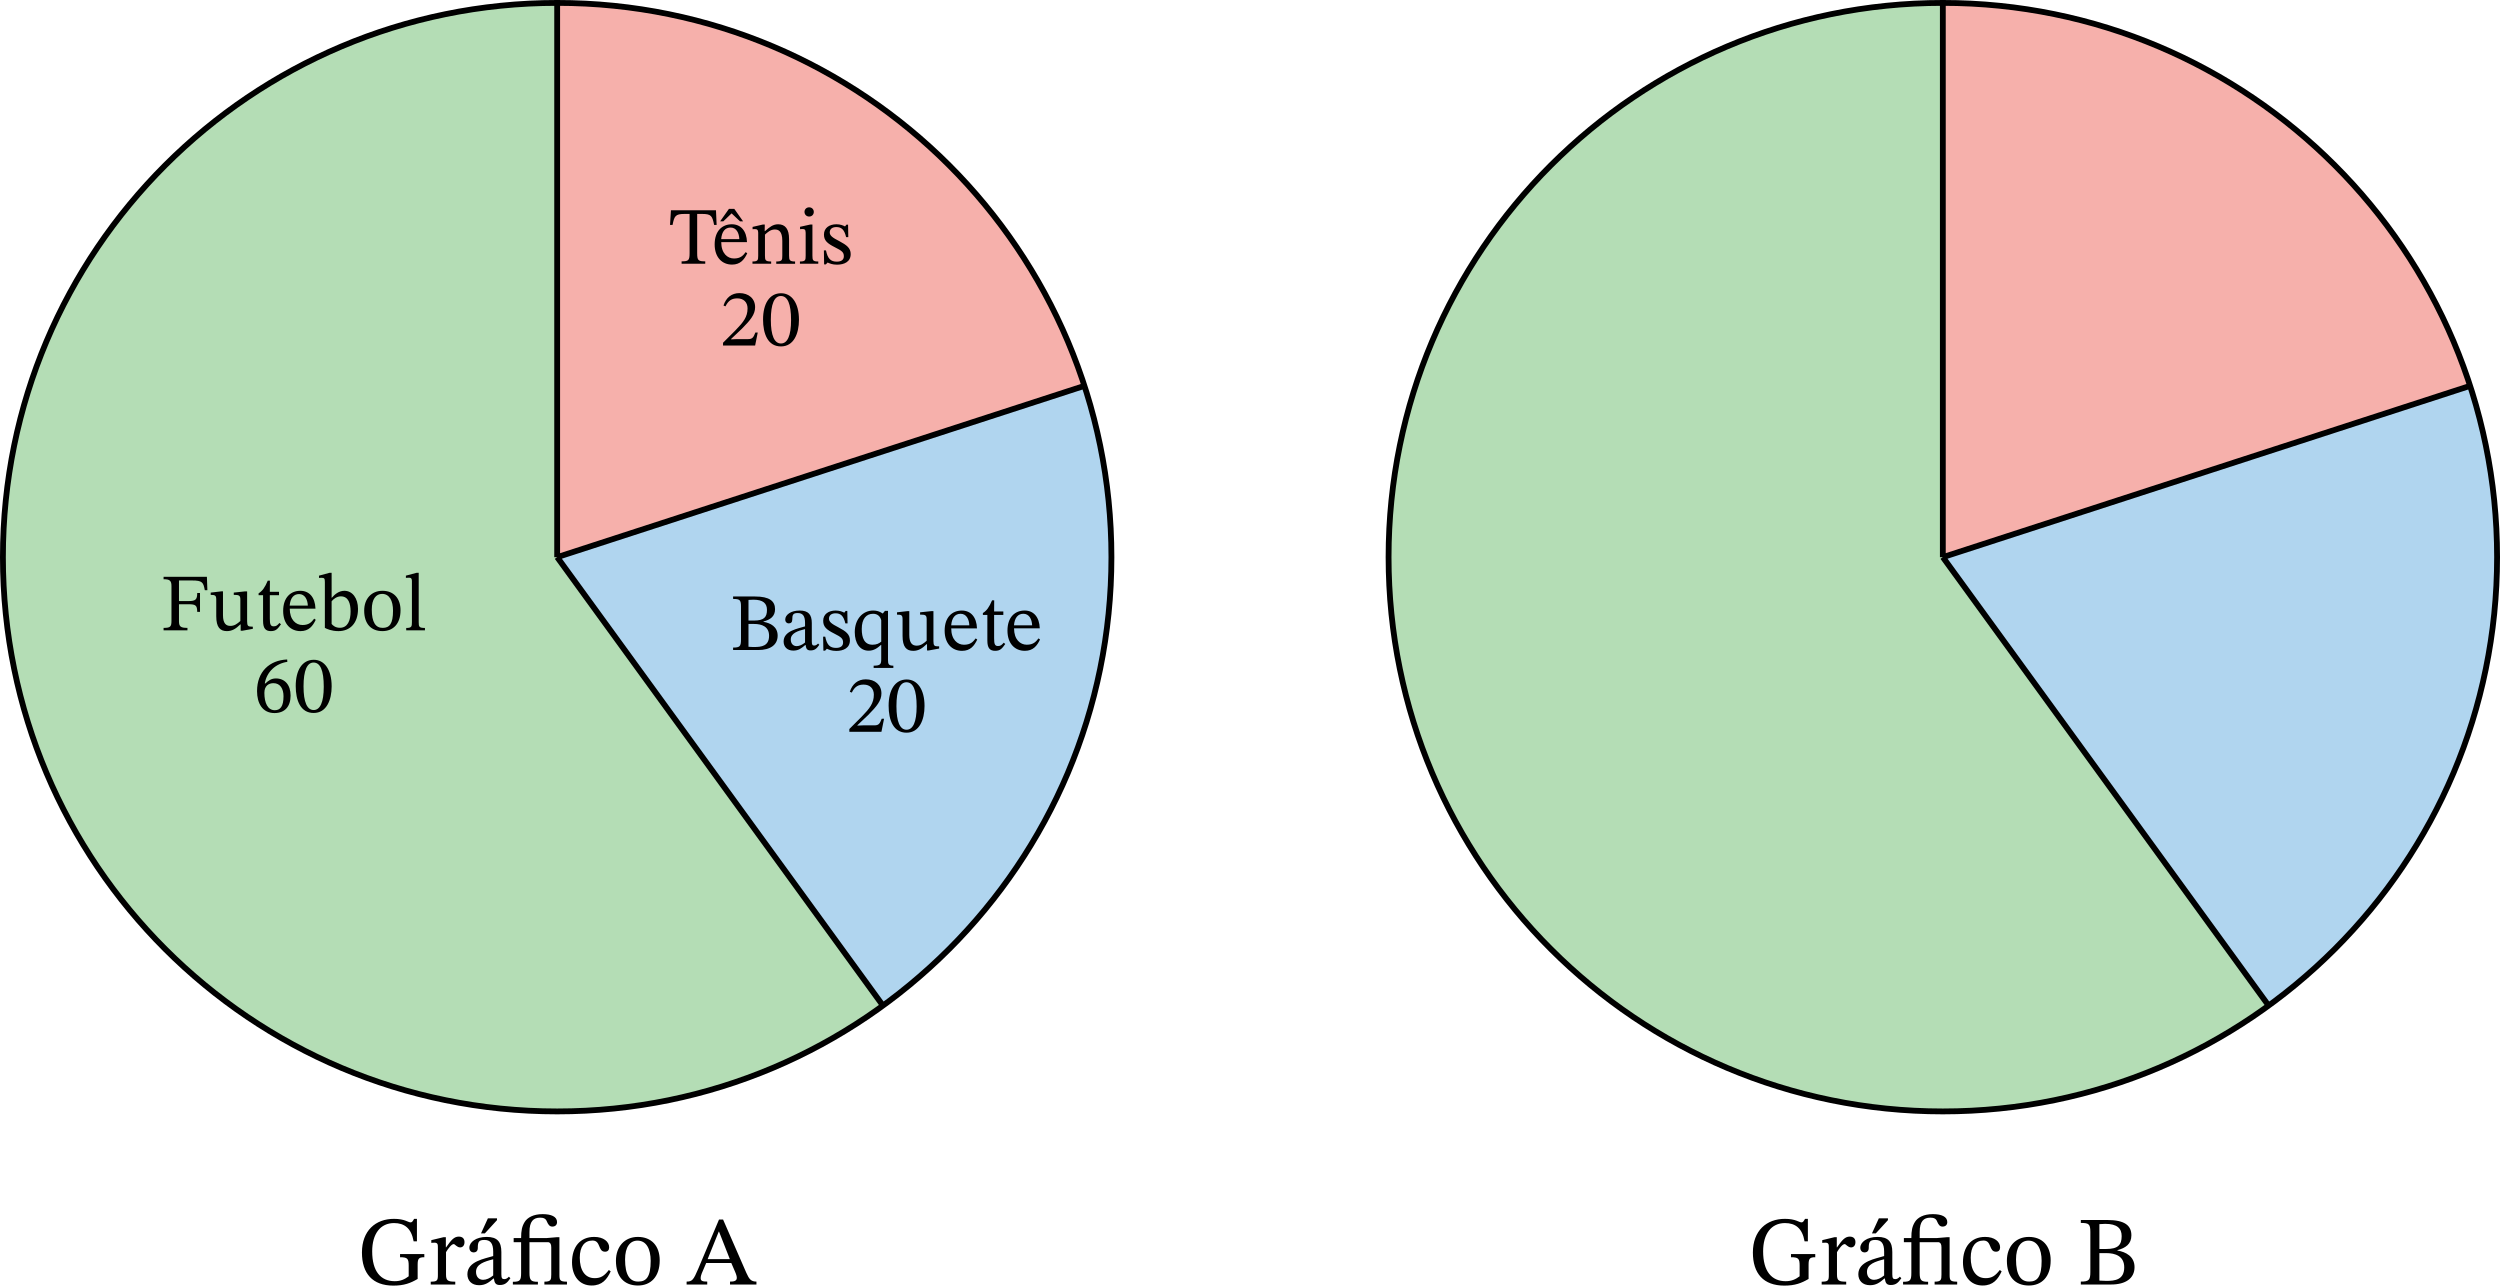
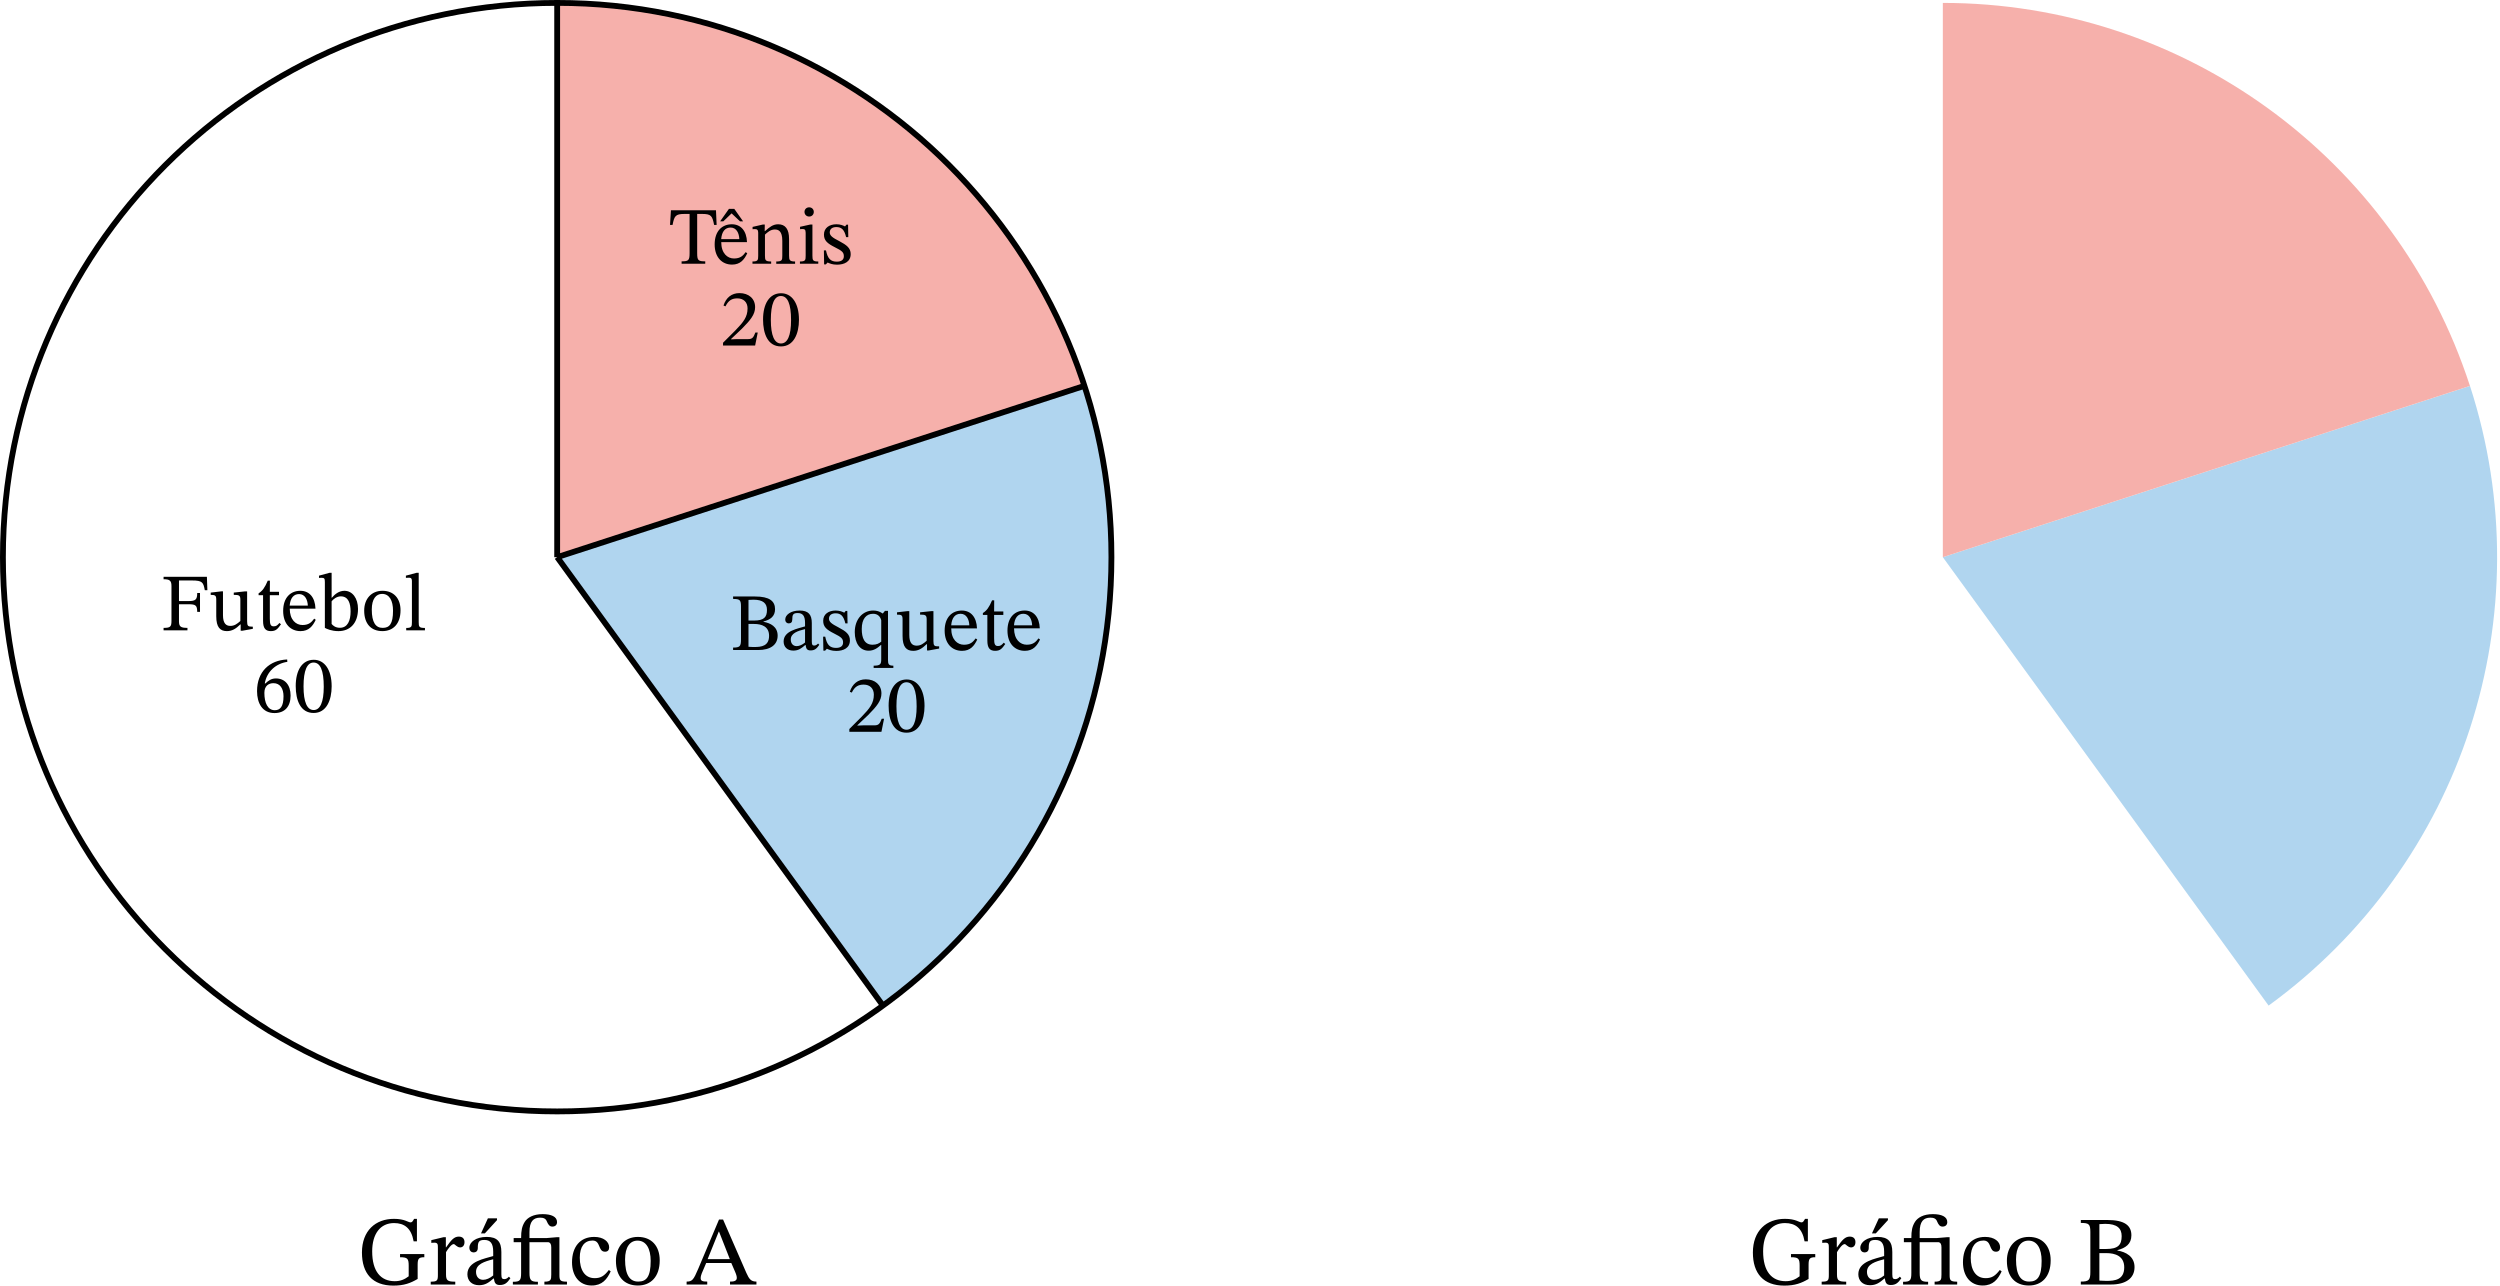
<svg xmlns="http://www.w3.org/2000/svg" xmlns:ns1="http://sodipodi.sourceforge.net/DTD/sodipodi-0.dtd" xmlns:ns2="http://www.inkscape.org/namespaces/inkscape" width="456.526" height="234.765" viewBox="0 0 342.394 176.074" class="displayed_equation" version="1.1" id="svg22" ns1:docname="1.svg">
  <defs id="defs26" />
  <ns1:namedview pagecolor="#ffffff" bordercolor="#666666" borderopacity="1" objecttolerance="10" gridtolerance="10" guidetolerance="10" ns2:pageopacity="0" ns2:pageshadow="2" ns2:window-width="640" ns2:window-height="480" id="namedview24" />
-   <path d="M 76.308,76.309 V 0.399 c -41.926,0 -75.91,33.984 -75.91,75.91 0,41.926 33.984,75.91 75.91,75.91 16.027,0 31.652,-5.078 44.617,-14.496" fill="#b4ddb5" id="path2" />
  <path d="M 76.308,76.309 120.925,137.723 C 147.531,118.395 158.664,84.125 148.504,52.852" fill="#b0d5ef" id="path4" />
  <path d="M 76.308,76.309 148.504,52.852 C 138.34,21.578 109.191,0.399 76.308,0.399" fill="#f6b0ab" id="path6" />
  <path d="M 76.308,76.309 V 0.398 m 0,75.91 44.617,61.414 M 76.308,76.309 148.504,52.852 M 76.308,0.398 c -41.926,0 -75.91,33.984 -75.91,75.91 0,41.926 33.984,75.91 75.91,75.91 41.926,0 75.91,-33.984 75.91,-75.91 0,-41.926 -33.984,-75.91 -75.91,-75.91 z m 0,0" fill="none" stroke-width="0.797" stroke="#000000" stroke-miterlimit="10" id="path8" />
  <path d="m 28.402,80.828 -0.066,-1.832 h -5.934 v 0.336 c 0.801,0 1.082,0.156 1.082,0.926 v 4.773 c 0,0.828 -0.18,0.961 -1.082,0.961 v 0.336 h 3.27 V 85.992 c -0.871,0 -1.16,-0.133 -1.16,-0.891 v -2.344 h 1.316 c 0.957,0 1.18,0.145 1.18,1.047 h 0.383 v -2.586 h -0.383 c 0,0.902 -0.223,1.102 -1.18,1.102 h -1.316 v -2.82 h 1.773 c 1.461,0 1.559,0.27 1.762,1.328 h 0.355 m 6.223,4.996 h -0.113 c -0.535,0 -0.668,-0.078 -0.668,-0.738 v -4.094 h -0.27 l -1.559,0.168 v 0.312 c 0.711,0 0.902,0.059 0.902,0.648 v 2.934 c -0.445,0.391 -0.805,0.668 -1.371,0.668 -0.582,0 -1.008,-0.332 -1.008,-1.473 V 80.992 h -0.242 l -1.441,0.168 v 0.312 c 0.605,0.012 0.762,0.059 0.762,0.66 V 84.398 c 0,1.516 0.531,2.039 1.461,2.039 0.711,0 1.238,-0.332 1.828,-0.914 h 0.055 v 0.859 h 0.246 l 1.418,-0.258 v -0.301 m 3.645,-0.504 c -0.277,0.316 -0.426,0.461 -0.781,0.461 -0.434,0 -0.535,-0.27 -0.535,-1.059 v -3.203 h 1.258 v -0.469 h -1.258 l 0.012,-1.527 h -0.293 c -0.398,0.945 -0.734,1.414 -1.258,1.738 v 0.258 h 0.613 v 3.512 c 0,1.004 0.324,1.406 1.07,1.406 0.715,0 0.949,-0.332 1.383,-0.938 L 38.269,85.32 m 4.762,-0.59 c -0.359,0.469 -0.703,0.871 -1.609,0.871 -0.891,0 -1.738,-0.703 -1.738,-2.242 h 3.523 c -0.055,-1.562 -0.855,-2.445 -2.074,-2.445 -1.305,0 -2.352,0.895 -2.352,2.758 0,1.797 1.035,2.766 2.375,2.766 1.148,0 1.684,-0.703 2.086,-1.551 z m -3.359,-1.785 c 0.09,-1.035 0.535,-1.582 1.293,-1.582 0.793,0 1.16,0.758 1.195,1.582 h -2.488 m 5.746,-4.496 h -0.289 l -1.441,0.391 v 0.312 c 0,0 0.137,-0.02 0.312,-0.02 0.426,0 0.492,0.09 0.492,0.59 v 6.27 c 0.27,0.145 0.914,0.445 1.863,0.445 1.551,0 2.676,-1.047 2.676,-3.043 0,-1.453 -0.758,-2.48 -1.859,-2.48 -0.75,0 -1.328,0.48 -1.719,0.949 h -0.035 z m 0,3.906 c 0.199,-0.27 0.691,-0.68 1.262,-0.68 1.059,0 1.336,1.004 1.336,2.074 0,1.238 -0.398,2.23 -1.461,2.23 -0.59,0 -0.926,-0.27 -1.137,-0.523 v -3.102 m 6.961,-1.441 c -1.508,0 -2.5,1.098 -2.5,2.711 0,1.809 0.938,2.812 2.5,2.812 1.449,0 2.477,-0.98 2.477,-2.855 0,-1.648 -0.949,-2.668 -2.477,-2.668 z m -0.043,0.426 c 0.992,0 1.492,0.926 1.492,2.297 0,1.82 -0.492,2.355 -1.406,2.355 -0.957,0.012 -1.504,-0.734 -1.504,-2.512 0,-1.426 0.566,-2.141 1.418,-2.141 m 5.863,4.664 c -0.801,0 -0.855,-0.156 -0.855,-0.805 v -6.75 h -0.281 l -1.473,0.391 v 0.305 c 0,0 0.168,-0.023 0.355,-0.023 0.281,0 0.469,0.023 0.469,0.48 v 5.598 c 0,0.625 -0.043,0.805 -0.781,0.805 v 0.324 h 2.566 v -0.324 m -18.871,4.316 c -2.398,0.102 -4.125,1.648 -4.125,4.34 0,1.641 0.723,3 2.387,3 1.406,0 2.207,-0.879 2.207,-2.398 0,-1.461 -0.789,-2.344 -2.008,-2.344 -0.578,0 -0.992,0.246 -1.449,0.691 l -0.078,-0.008 c 0.277,-1.633 1.527,-2.723 3.09,-2.957 z m -0.5,5.031 c 0,1.414 -0.445,1.918 -1.195,1.918 -0.969,0 -1.426,-0.992 -1.426,-2.375 0,-0.973 0.602,-1.328 1.25,-1.328 0.926,0 1.371,0.781 1.371,1.785 m 6.594,-1.359 c 0,-2.301 -1.004,-3.629 -2.445,-3.629 -1.617,0 -2.477,1.473 -2.477,3.594 0,1.973 0.66,3.691 2.457,3.691 1.75,0 2.465,-1.75 2.465,-3.656 z m -1.082,0.062 c 0,2.145 -0.504,3.191 -1.383,3.191 -0.895,0 -1.387,-1.07 -1.387,-3.234 0,-2.207 0.492,-3.27 1.375,-3.27 0.914,0 1.395,1.051 1.395,3.312 M 104.562,85.121 c 0.926,-0.246 1.586,-0.691 1.586,-1.684 0,-1.105 -0.75,-1.742 -2.734,-1.742 h -3.012 v 0.336 c 0.902,0 1.082,0.125 1.082,1.016 v 4.562 c 0,0.926 -0.18,1.082 -1.082,1.082 v 0.336 h 3.438 c 1.66,0 2.664,-0.703 2.664,-1.977 0,-1.215 -0.992,-1.727 -1.941,-1.883 z m -2.051,-0.133 v -2.824 c 0.223,-0.02 0.457,-0.031 0.668,-0.031 1.359,0 1.863,0.523 1.863,1.395 0,1.016 -0.426,1.461 -1.773,1.461 z m 0,0.469 h 0.777 c 1.039,0 2.043,0.348 2.043,1.617 0,1.418 -1.059,1.539 -2.02,1.539 -0.266,0 -0.535,-0.008 -0.801,-0.035 v -3.121 m 7.824,2.879 c 0.066,0.488 0.18,0.746 0.672,0.746 0.566,0 0.836,-0.234 1.203,-0.77 l -0.168,-0.176 c -0.156,0.164 -0.312,0.277 -0.523,0.277 -0.234,0 -0.336,-0.09 -0.336,-0.547 V 85.336 c 0,-1.16 -0.457,-1.719 -1.672,-1.719 -1.215,0 -1.965,0.602 -1.965,1.227 0,0.367 0.246,0.535 0.469,0.535 0.312,0 0.492,-0.168 0.492,-0.512 0,-0.672 0.109,-0.906 0.746,-0.906 0.668,0 1.004,0.367 1.004,1.34 v 0.488 c -0.961,0.305 -2.934,0.594 -2.934,2.066 0,0.715 0.469,1.25 1.328,1.25 0.715,0 1.113,-0.312 1.641,-0.77 z m -0.078,-0.336 c -0.379,0.312 -0.781,0.492 -1.148,0.492 -0.48,0 -0.805,-0.348 -0.805,-0.906 0,-0.867 0.938,-1.172 1.953,-1.426 v 1.84 m 2.477,-0.805 0.035,1.922 h 0.234 l 0.234,-0.258 h 0.019 c 0.293,0.121 0.625,0.289 1.273,0.289 1.004,0 1.875,-0.402 1.875,-1.449 0,-0.824 -0.547,-1.238 -1.562,-1.773 -0.938,-0.48 -1.305,-0.758 -1.305,-1.195 0,-0.5 0.391,-0.734 0.902,-0.734 0.68,0 1.094,0.324 1.34,1.383 h 0.301 l -0.035,-1.707 h -0.223 l -0.188,0.234 h -0.012 c -0.281,-0.133 -0.613,-0.289 -1.172,-0.289 -0.961,0 -1.707,0.488 -1.707,1.406 0,0.824 0.457,1.215 1.473,1.727 1.039,0.516 1.25,0.727 1.25,1.25 0,0.523 -0.402,0.734 -0.961,0.734 -0.824,0 -1.25,-0.387 -1.484,-1.539 h -0.289 m 9.621,4.285 v -0.312 c -0.625,0 -0.734,-0.188 -0.734,-0.758 v -6.75 h -0.414 l -0.301,0.367 c -0.469,-0.312 -0.848,-0.41 -1.316,-0.41 -1.418,0 -2.52,1.172 -2.52,2.953 0,1.555 0.734,2.547 1.895,2.547 0.727,0 1.207,-0.355 1.695,-0.793 h 0.035 v 1.965 c 0,0.691 -0.137,0.879 -1.039,0.879 v 0.312 z m -1.66,-3.602 c -0.312,0.258 -0.648,0.422 -1.195,0.422 -1.117,0 -1.473,-0.938 -1.473,-2.152 0,-1.395 0.613,-2.086 1.551,-2.086 0.594,0 0.969,0.324 1.117,0.883 v 2.934 m 7.93,0.645 h -0.113 c -0.535,0 -0.668,-0.078 -0.668,-0.734 v -4.094 h -0.27 l -1.559,0.164 v 0.316 c 0.711,0 0.902,0.055 0.902,0.645 v 2.934 c -0.445,0.391 -0.805,0.672 -1.371,0.672 -0.582,0 -1.008,-0.336 -1.008,-1.473 v -3.258 h -0.242 l -1.441,0.164 v 0.316 c 0.605,0.008 0.762,0.055 0.762,0.656 v 2.266 c 0,1.516 0.531,2.039 1.461,2.039 0.711,0 1.238,-0.332 1.828,-0.914 h 0.059 v 0.859 h 0.242 l 1.418,-0.258 v -0.301 m 5.004,-1.09 c -0.355,0.465 -0.703,0.867 -1.605,0.867 -0.891,0 -1.742,-0.703 -1.742,-2.242 h 3.527 c -0.055,-1.562 -0.859,-2.441 -2.074,-2.441 -1.305,0 -2.355,0.891 -2.355,2.754 0,1.797 1.039,2.766 2.379,2.766 1.148,0 1.684,-0.699 2.086,-1.551 z M 130.273,85.648 c 0.086,-1.039 0.535,-1.586 1.293,-1.586 0.793,0 1.16,0.758 1.191,1.586 h -2.484 m 7.195,2.375 c -0.277,0.312 -0.422,0.457 -0.781,0.457 -0.434,0 -0.535,-0.27 -0.535,-1.059 v -3.203 h 1.262 v -0.469 h -1.262 l 0.012,-1.527 h -0.293 c -0.398,0.945 -0.734,1.414 -1.258,1.738 v 0.258 h 0.613 v 3.516 c 0,1 0.324,1.402 1.07,1.402 0.715,0 0.949,-0.332 1.383,-0.934 l -0.211,-0.18 m 4.762,-0.59 c -0.359,0.465 -0.703,0.867 -1.609,0.867 -0.891,0 -1.738,-0.703 -1.738,-2.242 h 3.523 c -0.055,-1.562 -0.855,-2.441 -2.074,-2.441 -1.305,0 -2.352,0.891 -2.352,2.754 0,1.797 1.035,2.766 2.375,2.766 1.148,0 1.684,-0.699 2.086,-1.551 z M 138.871,85.648 c 0.09,-1.039 0.535,-1.586 1.293,-1.586 0.793,0 1.164,0.758 1.195,1.586 h -2.488 m -17.793,12.793 h -0.324 c -0.258,0.668 -0.402,0.902 -0.996,0.902 h -1.547 l -0.781,0.035 v -0.055 l 1.473,-1.395 c 1.184,-1.195 1.816,-1.965 1.816,-2.957 0,-1.172 -0.879,-1.93 -2.141,-1.93 -1.082,0 -1.84,0.625 -2.188,1.707 l 0.27,0.109 c 0.41,-0.836 0.902,-1.094 1.629,-1.094 0.859,0 1.391,0.539 1.391,1.375 0,1.172 -0.559,1.875 -1.66,3.012 l -1.695,1.695 v 0.379 h 4.395 l 0.359,-1.785 m 5.543,-1.75 c 0,-2.301 -1.004,-3.629 -2.441,-3.629 -1.617,0 -2.477,1.477 -2.477,3.594 0,1.977 0.656,3.695 2.453,3.695 1.75,0 2.465,-1.754 2.465,-3.66 z m -1.082,0.066 c 0,2.141 -0.5,3.188 -1.383,3.188 -0.895,0 -1.383,-1.07 -1.383,-3.234 0,-2.207 0.488,-3.266 1.371,-3.266 0.914,0 1.395,1.047 1.395,3.312 M 98.148,30.805 98.058,28.797 h -6.168 l -0.125,2.008 h 0.348 c 0.234,-1.215 0.391,-1.504 1.617,-1.504 h 0.715 v 5.363 c 0,1.016 -0.156,1.129 -1.094,1.129 v 0.332 h 3.238 v -0.332 c -0.961,0 -1.105,-0.113 -1.105,-1.129 v -5.363 h 0.703 c 1.234,0 1.371,0.289 1.617,1.504 h 0.344 m 3.98,3.727 c -0.355,0.469 -0.703,0.871 -1.605,0.871 -0.891,0 -1.742,-0.703 -1.742,-2.242 h 3.527 c -0.055,-1.562 -0.859,-2.445 -2.074,-2.445 -1.305,0 -2.355,0.895 -2.355,2.758 0,1.797 1.039,2.766 2.379,2.766 1.148,0 1.684,-0.703 2.086,-1.551 z m -3.355,-1.785 c 0.086,-1.035 0.535,-1.582 1.293,-1.582 0.793,0 1.16,0.758 1.191,1.582 z m 3,-2.434 -1.203,-1.703 h -0.738 l -1.203,1.703 h 0.434 l 1.137,-1.09 1.148,1.09 h 0.426 m 6.293,2.391 c 0,-1.285 -0.48,-1.988 -1.496,-1.988 -0.703,0 -1.191,0.402 -1.797,0.938 h -0.043 l 0.012,-0.902 h -0.258 l -1.414,0.324 V 31.398 c 0,0 0.109,-0.023 0.297,-0.023 0.305,0 0.473,0.086 0.473,0.492 v 3.133 c 0,0.625 -0.035,0.812 -0.785,0.812 v 0.312 h 2.559 v -0.312 c -0.805,0 -0.848,-0.188 -0.848,-0.812 v -2.867 c 0.332,-0.301 0.746,-0.703 1.348,-0.703 0.504,0 1.027,0.215 1.027,1.551 v 2.02 c 0,0.625 -0.035,0.812 -0.828,0.812 v 0.312 h 2.578 v -0.312 c -0.746,0 -0.824,-0.188 -0.824,-0.812 v -2.297 m 2.75,-4.309 c -0.391,0 -0.637,0.293 -0.637,0.625 0,0.348 0.258,0.637 0.637,0.637 0.391,0 0.637,-0.289 0.637,-0.637 0,-0.332 -0.246,-0.625 -0.637,-0.625 z m 1.25,7.418 c -0.746,0 -0.801,-0.164 -0.801,-0.812 v -4.25 h -0.293 l -1.402,0.312 v 0.324 c 0,0 0.121,-0.023 0.277,-0.023 0.324,0 0.492,0.043 0.492,0.523 v 3.113 c 0,0.637 -0.035,0.812 -0.785,0.812 v 0.312 h 2.512 v -0.312 m 0.77,-1.516 0.031,1.918 h 0.234 l 0.238,-0.254 h 0.019 c 0.289,0.121 0.625,0.289 1.273,0.289 1.004,0 1.875,-0.402 1.875,-1.449 0,-0.828 -0.547,-1.238 -1.562,-1.777 -0.938,-0.477 -1.305,-0.754 -1.305,-1.191 0,-0.504 0.387,-0.734 0.902,-0.734 0.68,0 1.094,0.32 1.34,1.383 h 0.297 l -0.031,-1.707 h -0.223 l -0.191,0.234 h -0.008 c -0.281,-0.137 -0.617,-0.293 -1.172,-0.293 -0.961,0 -1.707,0.492 -1.707,1.406 0,0.824 0.457,1.215 1.473,1.73 1.035,0.512 1.25,0.727 1.25,1.25 0,0.523 -0.402,0.734 -0.961,0.734 -0.828,0 -1.25,-0.391 -1.484,-1.539 h -0.289 m -9.059,11.246 h -0.324 c -0.258,0.668 -0.402,0.902 -0.992,0.902 h -1.551 l -0.781,0.035 v -0.055 l 1.473,-1.398 c 1.184,-1.191 1.816,-1.961 1.816,-2.957 0,-1.172 -0.879,-1.926 -2.141,-1.926 -1.082,0 -1.84,0.625 -2.188,1.703 l 0.27,0.113 c 0.414,-0.836 0.902,-1.094 1.629,-1.094 0.859,0 1.395,0.535 1.395,1.371 0,1.172 -0.559,1.875 -1.664,3.012 l -1.695,1.695 v 0.383 h 4.395 l 0.359,-1.785 m 5.645,-1.754 c 0,-2.297 -1.004,-3.625 -2.445,-3.625 -1.617,0 -2.473,1.473 -2.473,3.594 0,1.973 0.656,3.691 2.453,3.691 1.75,0 2.465,-1.75 2.465,-3.66 z m -1.082,0.066 c 0,2.145 -0.5,3.191 -1.383,3.191 -0.895,0 -1.387,-1.07 -1.387,-3.234 0,-2.207 0.492,-3.27 1.375,-3.27 0.914,0 1.395,1.051 1.395,3.312 M 58.113,171.758 h -3.324 v 0.43 c 1.023,0 1.184,0.188 1.184,1.156 v 1.453 c -0.535,0.402 -1.074,0.672 -1.91,0.672 -1.922,0 -3.09,-1.344 -3.09,-4.086 0,-2.383 1.102,-3.875 2.996,-3.875 1.426,0 2.367,0.711 2.68,2.5 h 0.453 v -3.078 h -0.387 c -0.176,0.297 -0.258,0.484 -0.484,0.484 -0.336,0 -0.793,-0.484 -2.273,-0.484 -2.527,0 -4.387,1.625 -4.387,4.613 0,2.879 1.453,4.531 4.305,4.531 1.48,0 2.355,-0.348 3.324,-0.914 V 173.211 c 0,-0.836 0.16,-1.023 0.914,-1.023 v -0.43 m 2.949,-2.312 h -0.324 l -1.668,0.402 v 0.379 c 0,0 0.148,-0.031 0.418,-0.031 0.484,0 0.484,0.242 0.484,0.727 v 3.699 c 0,0.754 -0.094,0.914 -0.98,0.914 v 0.391 h 3.359 v -0.391 c -1.008,0 -1.266,-0.133 -1.266,-0.98 v -3.066 c 0.324,-0.539 0.754,-1.102 1.062,-1.102 0.164,0 0.434,0.457 0.875,0.457 0.297,0 0.594,-0.215 0.594,-0.727 0,-0.457 -0.258,-0.754 -0.781,-0.754 -0.645,0 -1.047,0.473 -1.734,1.465 h -0.039 v -1.383 m 6.578,5.648 c 0.082,0.59 0.219,0.898 0.809,0.898 0.684,0 1.008,-0.281 1.453,-0.926 l -0.203,-0.215 c -0.188,0.203 -0.375,0.336 -0.633,0.336 -0.281,0 -0.402,-0.109 -0.402,-0.66 v -3.051 c 0,-1.398 -0.551,-2.07 -2.016,-2.07 -1.469,0 -2.367,0.723 -2.367,1.477 0,0.445 0.297,0.645 0.562,0.645 0.379,0 0.594,-0.199 0.594,-0.617 0,-0.809 0.133,-1.09 0.898,-1.09 0.809,0 1.211,0.445 1.211,1.613 v 0.594 c -1.156,0.363 -3.535,0.711 -3.535,2.488 0,0.859 0.566,1.504 1.598,1.504 0.863,0 1.348,-0.375 1.98,-0.926 z m -0.094,-0.406 c -0.457,0.379 -0.941,0.594 -1.383,0.594 -0.578,0 -0.969,-0.418 -0.969,-1.09 0,-1.051 1.129,-1.41 2.352,-1.723 z m -1.668,-5.766 h 0.527 l 1.664,-1.816 v -0.242 h -1.25 l -0.941,2.059 m 11.773,6.613 c -0.969,0 -1.035,-0.199 -1.035,-0.965 v -5.125 h -0.352 l -1.438,0.121 h -2.312 v -0.82 c 0,-1.48 0.539,-1.977 1.465,-1.977 0.457,0 0.766,0.121 0.914,0.512 0.176,0.402 0.352,0.711 0.754,0.711 0.402,0 0.645,-0.242 0.645,-0.617 0,-0.754 -0.805,-1.09 -1.977,-1.09 -1.289,0 -2.082,0.484 -2.449,1.062 -0.375,0.605 -0.496,1.184 -0.496,2.219 h -1.02 v 0.562 h 1.02 v 4.199 c 0,1.047 -0.148,1.223 -1.129,1.223 v 0.375 h 3.43 v -0.375 c -0.941,0 -1.156,-0.191 -1.156,-1.223 v -4.199 h 2.609 c 0.254,0.066 0.375,0.27 0.375,0.715 v 3.727 c 0,0.711 -0.055,0.965 -0.941,0.965 v 0.391 h 3.094 v -0.391 m 5.734,-1.598 c -0.605,0.777 -1.062,1.117 -1.938,1.117 -1.383,0 -2.043,-1.16 -2.043,-2.801 0,-1.547 0.66,-2.352 1.75,-2.352 1.156,0 0.711,1.531 1.707,1.531 0.375,0 0.566,-0.215 0.566,-0.605 0,-0.777 -0.781,-1.422 -2.047,-1.422 -1.938,0 -3.039,1.367 -3.039,3.48 0,1.871 1.008,3.176 2.688,3.176 1.441,0 2.102,-0.848 2.609,-1.938 l -0.254,-0.188 m 3.984,-4.531 c -1.816,0 -3.012,1.316 -3.012,3.266 0,2.18 1.129,3.391 3.012,3.391 1.746,0 2.984,-1.184 2.984,-3.445 0,-1.988 -1.141,-3.211 -2.984,-3.211 z m -0.055,0.508 c 1.195,0 1.801,1.117 1.801,2.773 0,2.191 -0.59,2.836 -1.695,2.836 -1.156,0.012 -1.812,-0.887 -1.812,-3.027 0,-1.723 0.684,-2.582 1.707,-2.582 m 16.285,6.012 v -0.402 c -0.723,0 -0.992,-0.309 -1.383,-1.195 l -3.188,-7.305 h -0.555 l -2.848,6.75 c -0.648,1.535 -0.836,1.75 -1.59,1.75 v 0.402 h 2.824 v -0.402 c -0.629,0 -0.898,-0.082 -0.898,-0.457 0,-0.242 0.066,-0.445 0.145,-0.66 l 0.609,-1.426 h 3.441 l 0.523,1.211 c 0.176,0.402 0.23,0.645 0.23,0.832 0,0.473 -0.527,0.5 -0.93,0.5 v 0.402 z m -3.645,-3.48 h -3.039 l 1.52,-3.766 h 0.039 l 1.48,3.766" id="path10" />
-   <path d="M 266.086,76.309 V 0.399 c -41.926,0 -75.91,33.984 -75.91,75.91 0,41.926 33.984,75.91 75.91,75.91 16.027,0 31.648,-5.078 44.617,-14.496" fill="#b4ddb5" id="path12" />
+   <path d="M 266.086,76.309 V 0.399 " fill="#b4ddb5" id="path12" />
  <path d="m 266.086,76.309 44.617,61.414 c 26.605,-19.328 37.738,-53.598 27.578,-84.871" fill="#b0d5ef" id="path14" />
  <path d="m 266.086,76.309 72.191,-23.457 C 328.117,21.578 298.968,0.399 266.086,0.399" fill="#f6b0ab" id="path16" />
-   <path d="M 266.086,76.309 V 0.398 m 0,75.91 44.617,61.414 M 266.086,76.309 338.281,52.852 M 266.086,0.398 c -41.926,0 -75.91,33.984 -75.91,75.91 0,41.926 33.984,75.91 75.91,75.91 41.922,0 75.91,-33.984 75.91,-75.91 0,-41.926 -33.988,-75.91 -75.91,-75.91 z m 0,0" fill="none" stroke-width="0.797" stroke="#000000" stroke-miterlimit="10" id="path18" />
  <path d="m 248.613,171.758 h -3.324 v 0.43 c 1.023,0 1.184,0.188 1.184,1.156 v 1.453 c -0.535,0.402 -1.074,0.672 -1.91,0.672 -1.922,0 -3.09,-1.344 -3.09,-4.086 0,-2.383 1.102,-3.875 2.996,-3.875 1.426,0 2.371,0.711 2.68,2.5 h 0.453 v -3.078 h -0.387 c -0.176,0.297 -0.258,0.484 -0.484,0.484 -0.336,0 -0.793,-0.484 -2.273,-0.484 -2.527,0 -4.387,1.625 -4.387,4.613 0,2.879 1.453,4.531 4.309,4.531 1.477,0 2.352,-0.348 3.32,-0.914 V 173.211 c 0,-0.836 0.16,-1.023 0.914,-1.023 v -0.43 m 2.949,-2.312 h -0.324 l -1.668,0.402 v 0.379 c 0,0 0.148,-0.031 0.418,-0.031 0.484,0 0.484,0.242 0.484,0.727 v 3.699 c 0,0.754 -0.094,0.914 -0.98,0.914 v 0.391 h 3.359 v -0.391 c -1.008,0 -1.262,-0.133 -1.262,-0.98 v -3.066 c 0.32,-0.539 0.75,-1.102 1.059,-1.102 0.164,0 0.434,0.457 0.875,0.457 0.297,0 0.594,-0.215 0.594,-0.727 0,-0.457 -0.258,-0.754 -0.781,-0.754 -0.645,0 -1.047,0.473 -1.734,1.465 h -0.039 v -1.383 m 6.578,5.648 c 0.082,0.59 0.219,0.898 0.809,0.898 0.684,0 1.008,-0.281 1.453,-0.926 l -0.203,-0.215 c -0.188,0.203 -0.375,0.336 -0.633,0.336 -0.281,0 -0.402,-0.109 -0.402,-0.66 v -3.051 c 0,-1.398 -0.551,-2.07 -2.016,-2.07 -1.469,0 -2.367,0.723 -2.367,1.477 0,0.445 0.297,0.645 0.562,0.645 0.379,0 0.594,-0.199 0.594,-0.617 0,-0.809 0.133,-1.09 0.902,-1.09 0.805,0 1.207,0.445 1.207,1.613 v 0.594 c -1.156,0.363 -3.535,0.711 -3.535,2.488 0,0.859 0.566,1.504 1.598,1.504 0.863,0 1.348,-0.375 1.98,-0.926 z m -0.094,-0.406 c -0.457,0.379 -0.941,0.594 -1.383,0.594 -0.578,0 -0.969,-0.418 -0.969,-1.09 0,-1.051 1.129,-1.41 2.352,-1.723 z m -1.668,-5.766 h 0.527 l 1.664,-1.816 v -0.242 h -1.25 l -0.941,2.059 m 11.672,6.613 c -0.965,0 -1.035,-0.199 -1.035,-0.965 v -5.125 h -0.348 l -1.441,0.121 h -2.312 v -0.82 c 0,-1.48 0.539,-1.977 1.469,-1.977 0.457,0 0.766,0.121 0.914,0.512 0.172,0.402 0.348,0.711 0.75,0.711 0.406,0 0.648,-0.242 0.648,-0.617 0,-0.754 -0.809,-1.09 -1.977,-1.09 -1.293,0 -2.086,0.484 -2.449,1.062 -0.379,0.605 -0.496,1.184 -0.496,2.219 h -1.023 v 0.562 h 1.023 v 4.199 c 0,1.047 -0.152,1.223 -1.133,1.223 v 0.375 h 3.43 v -0.375 c -0.941,0 -1.156,-0.191 -1.156,-1.223 v -4.199 h 2.609 c 0.258,0.066 0.375,0.27 0.375,0.715 v 3.727 c 0,0.711 -0.051,0.965 -0.938,0.965 v 0.391 h 3.09 v -0.391 m 5.836,-1.598 c -0.605,0.777 -1.062,1.117 -1.938,1.117 -1.383,0 -2.043,-1.16 -2.043,-2.801 0,-1.547 0.66,-2.352 1.75,-2.352 1.156,0 0.711,1.531 1.707,1.531 0.375,0 0.566,-0.215 0.566,-0.605 0,-0.777 -0.781,-1.422 -2.047,-1.422 -1.938,0 -3.039,1.367 -3.039,3.48 0,1.871 1.008,3.176 2.688,3.176 1.441,0 2.102,-0.848 2.609,-1.938 l -0.254,-0.188 m 3.984,-4.531 c -1.816,0 -3.012,1.316 -3.012,3.266 0,2.18 1.129,3.391 3.012,3.391 1.746,0 2.984,-1.184 2.984,-3.445 0,-1.988 -1.141,-3.211 -2.984,-3.211 z m -0.055,0.508 c 1.195,0 1.801,1.117 1.801,2.773 0,2.191 -0.59,2.836 -1.695,2.836 -1.156,0.012 -1.812,-0.887 -1.812,-3.027 0,-1.723 0.684,-2.582 1.707,-2.582 m 12.184,1.305 c 1.117,-0.297 1.91,-0.832 1.91,-2.031 0,-1.328 -0.902,-2.098 -3.293,-2.098 h -3.633 v 0.402 c 1.09,0 1.305,0.148 1.305,1.227 v 5.5 c 0,1.117 -0.215,1.305 -1.305,1.305 v 0.402 h 4.145 c 2,0 3.211,-0.848 3.211,-2.379 0,-1.469 -1.195,-2.086 -2.34,-2.273 z m -2.473,-0.16 v -3.402 c 0.27,-0.027 0.551,-0.039 0.805,-0.039 1.641,0 2.246,0.629 2.246,1.68 0,1.223 -0.512,1.762 -2.137,1.762 z m 0,0.566 h 0.941 c 1.25,0 2.461,0.414 2.461,1.949 0,1.707 -1.277,1.855 -2.438,1.855 -0.32,0 -0.645,-0.016 -0.965,-0.039 v -3.766" id="path20" />
</svg>